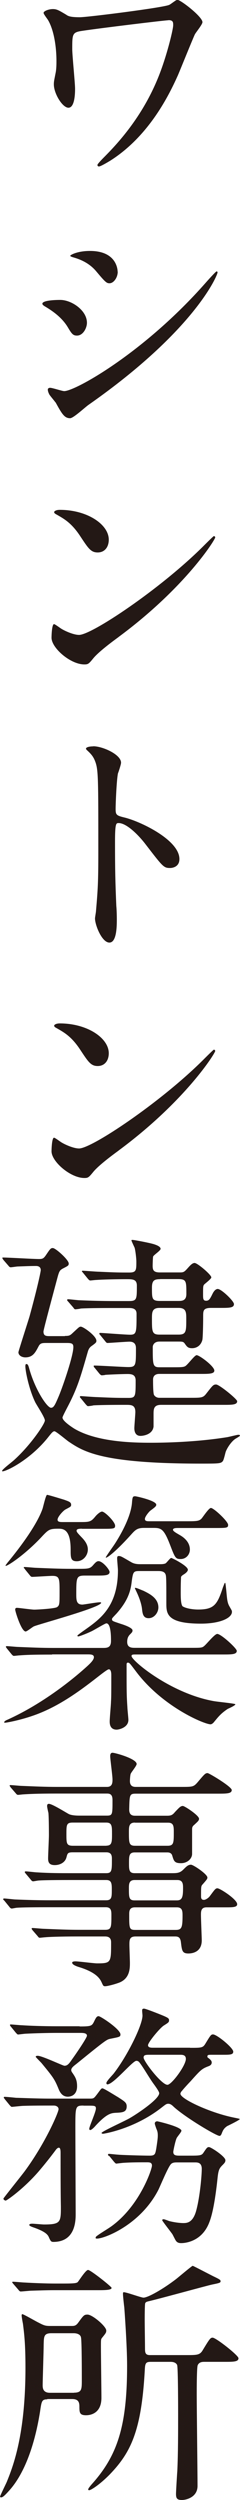
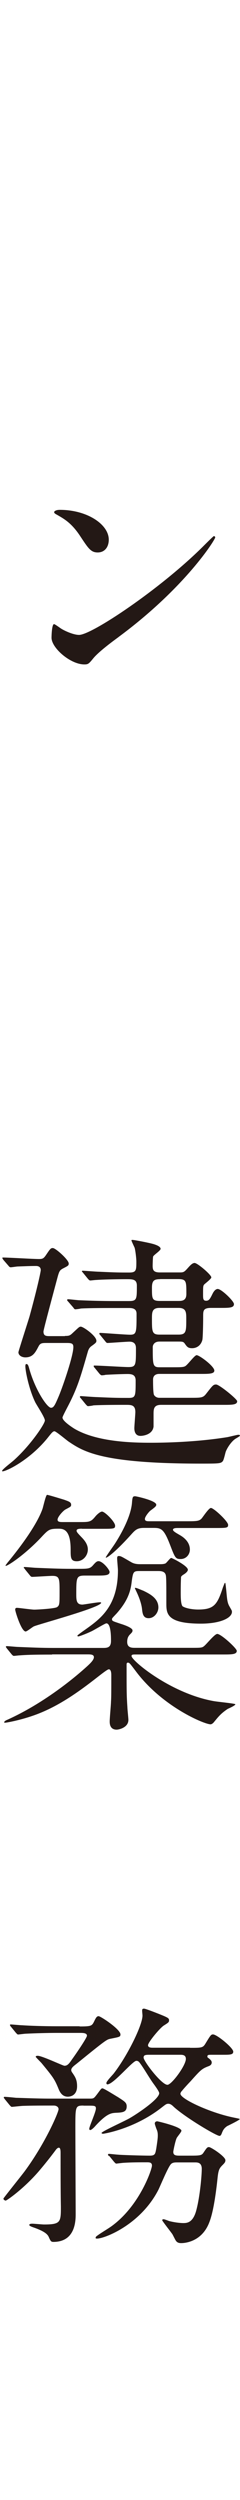
<svg xmlns="http://www.w3.org/2000/svg" viewBox="0 0 23.85 248.07">
  <defs>
    <style>.d{fill:#231815;}</style>
  </defs>
  <g id="a" />
  <g id="b">
    <g id="c">
      <g>
-         <path class="d" d="M16.74,2.01c-.36,0-6.83,.79-8.49,1.04-1.07,.15-1.07,.28-1.07,1.83,0,.61,.28,3.36,.28,3.92,0,.33,0,1.89-.66,1.89-.59,0-1.45-1.4-1.45-2.32,0-.28,.03-.38,.18-1.15,.08-.38,.08-.94,.08-1.15,0-1.43-.25-3.06-.82-4.05-.05-.1-.46-.61-.46-.74,0-.18,.51-.38,.92-.38,.38,0,.56,.1,1.33,.56,.18,.13,.38,.25,1.35,.25,.76,0,8.21-.94,8.87-1.22,.15-.05,.69-.51,.82-.51,.33,0,2.5,1.68,2.5,2.22,0,.23-.66,1.02-.76,1.22-.28,.61-1.43,3.47-1.68,4.05-.87,1.94-2.85,6.01-6.7,8.46-.38,.23-.99,.59-1.15,.59-.1,0-.15-.08-.15-.15,0-.1,.48-.59,.76-.87,1.33-1.35,3.92-4.13,5.5-8.38,.71-1.89,1.27-4.23,1.27-4.61,0-.28,0-.51-.46-.51Z" />
-         <path class="d" d="M8.64,32.03c0,.51-.38,1.27-.99,1.27-.38,0-.51-.15-.89-.79-.54-.92-1.4-1.58-2.32-2.12-.08-.05-.23-.15-.23-.25,0-.36,1.45-.38,1.78-.38,1.1,0,2.65,1.02,2.65,2.27Zm-3.13,7.9c-.08-.13-.54-.66-.61-.79s-.15-.33-.15-.48c0-.1,.08-.18,.23-.18,.23,0,1.2,.33,1.4,.33,1.1,0,7.95-3.82,14.04-10.73,.13-.15,1.02-1.15,1.1-1.15,.05,0,.1,.03,.1,.1,0,.28-2.24,5.73-12.79,13.12-.31,.2-1.53,1.35-1.86,1.35-.56,0-.81-.41-1.45-1.58Zm6.19-12.97c0,.59-.41,1.15-.82,1.15-.28,0-.41-.1-1.33-1.2-.69-.82-1.58-1.17-2.19-1.35-.1-.03-.38-.1-.38-.18s.71-.48,1.96-.48c2.75,0,2.75,1.99,2.75,2.06Z" />
+         <path class="d" d="M16.74,2.01Z" />
        <path class="d" d="M11.8,63.2c-.66,.48-1.96,1.45-2.5,2.09-.48,.59-.54,.64-.92,.64-1.38,0-3.26-1.63-3.26-2.65,0-.18,.03-1.35,.25-1.35,.1,0,.66,.43,.76,.48,.33,.2,1.17,.59,1.73,.59,1.25,0,8-4.51,12.23-8.69,.41-.41,1.12-1.12,1.17-1.12s.13,.08,.13,.13c0,.23-2.98,4.99-9.61,9.89Zm-2.09-8.38c-.69,0-.94-.41-1.78-1.68-.87-1.3-1.61-1.68-2.32-2.09-.1-.05-.23-.13-.23-.23s.2-.23,.56-.23c2.73,0,4.87,1.45,4.87,2.96,0,.76-.43,1.27-1.1,1.27Z" />
-         <path class="d" d="M9.28,74.05c.92,0,2.75,.82,2.75,1.63,0,.18-.25,.92-.31,1.07-.13,.64-.23,2.91-.23,3.54,0,.56,.1,.64,.84,.82,1.55,.36,5.5,2.22,5.5,4.13,0,.84-.79,.89-.92,.89-.64,0-.71-.1-2.42-2.32-.71-.94-1.91-2.14-2.7-2.14-.25,0-.36,0-.36,1.89,0,2.7,.03,4.05,.13,6.35,.03,.28,.05,.92,.05,1.3,0,.64,0,2.32-.74,2.32s-1.43-1.73-1.43-2.4c0-.1,.1-.64,.1-.74,.18-2.12,.23-2.78,.23-5.91,0-7.29,0-8.1-.31-8.92-.2-.54-.46-.79-.87-1.17l-.05-.1c.03-.23,.69-.23,.71-.23Z" />
-         <path class="d" d="M11.8,114.16c-.66,.48-1.96,1.45-2.5,2.09-.48,.59-.54,.64-.92,.64-1.38,0-3.26-1.63-3.26-2.65,0-.18,.03-1.35,.25-1.35,.1,0,.66,.43,.76,.48,.33,.2,1.17,.59,1.73,.59,1.25,0,8-4.51,12.23-8.69,.41-.41,1.12-1.12,1.17-1.12s.13,.08,.13,.13c0,.23-2.98,4.99-9.61,9.89Zm-2.09-8.38c-.69,0-.94-.41-1.78-1.68-.87-1.3-1.61-1.68-2.32-2.09-.1-.05-.23-.13-.23-.23s.2-.23,.56-.23c2.73,0,4.87,1.45,4.87,2.96,0,.76-.43,1.27-1.1,1.27Z" />
        <path class="d" d="M6.47,132.56c.38,0,.48-.03,.74-.28,.61-.56,.66-.64,.82-.64,.25,0,1.55,.92,1.55,1.4,0,.15-.03,.2-.46,.51-.28,.18-.36,.46-.41,.64-.71,2.47-1.02,3.57-2.04,5.5-.05,.1-.46,.87-.46,.97,0,.33,.84,.89,1.17,1.1,2.27,1.35,5.91,1.4,7.62,1.4,1.27,0,4.46-.05,7.62-.56,.23-.05,.97-.23,1.04-.23,.1,0,.18,0,.18,.08,0,.05-.05,.08-.43,.31-.33,.2-.76,.76-.97,1.27-.05,.13-.2,.87-.31,.97-.2,.23-.41,.23-2.22,.23-9.81,0-11.62-1.2-13.07-2.17-.23-.15-1.27-1.04-1.43-1.04s-.31,.2-.66,.64c-1.76,2.19-4.1,3.34-4.51,3.34-.03,0-.03-.03-.03-.05,0-.15,1.04-.92,1.22-1.1,1.63-1.48,3.03-3.57,3.03-3.9,0-.31-.84-1.55-.97-1.83-.61-1.27-.97-3.06-.97-3.54,0-.08,0-.23,.1-.23,.15,0,.2,.13,.31,.54,.59,2.06,1.76,3.8,2.14,3.8,.28,0,.41-.31,.79-1.2,.46-1.12,1.43-4,1.43-4.82,0-.36-.18-.41-.64-.41h-1.99c-.48,0-.66,0-.84,.36-.31,.59-.56,1.07-1.3,1.07-.36,0-.69-.2-.69-.51,0-.1,.94-3.01,1.1-3.54,.79-2.88,1.12-4.46,1.12-4.61,0-.31-.23-.41-.46-.41-.61,0-1.22,.03-1.83,.05-.1,0-.59,.08-.69,.08s-.15-.05-.23-.15l-.51-.59c-.08-.13-.1-.15-.1-.18,0-.05,.05-.05,.1-.05,.48,0,2.98,.15,3.54,.15,.36,0,.46-.05,.69-.38,.43-.64,.48-.71,.69-.71,.28,0,1.58,1.17,1.58,1.53,0,.2-.05,.23-.54,.48-.38,.2-.41,.28-.64,1.15-.25,.94-1.33,4.94-1.33,5.12,0,.46,.28,.46,.66,.46h1.45Zm10.7,3.11c.71,0,1.04,0,1.22-.1,.23-.1,.94-1.1,1.15-1.1,.28,0,1.76,1.1,1.76,1.53,0,.33-.54,.33-1.35,.33h-4.13c-.36,0-.61,.18-.61,.56,0,.28,0,1.38,.1,1.53,.08,.15,.28,.28,.51,.28h3.06c1.17,0,1.3,0,1.63-.43,.64-.82,.69-.89,.97-.89,.31,0,2.09,1.45,2.09,1.66,0,.36-.51,.36-1.35,.36h-6.22c-.71,0-.74,.41-.74,.89v1.27c-.1,.79-1.02,.92-1.3,.92-.61,0-.61-.64-.61-.76,0-.25,.1-1.38,.1-1.61,0-.71-.43-.71-.92-.71-.59,0-2.34,0-3.24,.05-.08,.03-.46,.08-.54,.08s-.13-.08-.23-.18l-.48-.59c-.1-.1-.1-.13-.1-.15,0-.05,.03-.08,.08-.08,.1,0,1.35,.1,1.61,.1,1.81,.08,2.06,.08,3.16,.08,.69,0,.69-.18,.69-1.73,0-.59-.41-.64-.81-.64-.51,0-1.73,.05-2.19,.08-.05,.03-.31,.05-.36,.05-.08,0-.13-.05-.23-.15l-.48-.59c-.08-.08-.1-.13-.1-.18s.03-.05,.08-.05c.54,0,2.88,.15,3.36,.15,.76,0,.76-.18,.76-1.83,0-.2,0-.69-.64-.69-.31,0-1.99,.13-2.19,.13-.08,0-.13-.05-.23-.18l-.48-.59c-.1-.1-.1-.13-.1-.15,0-.05,.03-.08,.08-.08,.28,0,2.5,.18,2.98,.18,.64,0,.64-.23,.64-2.09,0-.56-.51-.56-.79-.56h-1.53c-.59,0-2.32,0-3.21,.05-.1,.03-.46,.08-.56,.08-.08,0-.13-.08-.2-.18l-.51-.59c-.1-.1-.1-.13-.1-.15,0-.05,.03-.08,.1-.08,.18,0,.97,.1,1.12,.1,1.17,.05,2.29,.08,3.49,.08h1.43c.79,0,.79-.18,.79-1.53,0-.64-.43-.64-1.02-.64-1.04,0-2.37,.03-3.06,.08-.08,0-.46,.05-.54,.05-.1,0-.13-.05-.23-.15l-.48-.59c-.1-.13-.13-.13-.13-.18s.05-.05,.1-.05c.1,0,1.35,.1,1.61,.1,1.71,.08,2.01,.08,3.01,.08,.69,0,.69-.25,.69-1.1,0-.31-.1-1.15-.18-1.38-.05-.1-.31-.66-.31-.71s.08-.05,.1-.05c.18,0,1.78,.31,2.14,.43,.25,.08,.66,.23,.66,.46,0,.18-.69,.61-.74,.76-.03,.05-.05,.76-.05,.92,0,.41,.08,.66,.71,.66h2.01c.38,0,.43-.05,.84-.51,.25-.28,.43-.43,.61-.43,.28,0,1.66,1.17,1.66,1.43,0,.15-.59,.59-.69,.69-.13,.13-.13,.23-.13,.99,0,.43,0,.64,.31,.64,.28,0,.38-.18,.64-.71,.1-.2,.28-.46,.51-.46,.36,0,1.61,1.2,1.61,1.5,0,.38-.46,.38-1.38,.38h-.89c-.79,0-.79,.28-.79,.84,0,.79-.03,2.11-.08,2.34-.18,.66-.69,.82-1.02,.82-.41,0-.51-.15-.71-.43-.15-.23-.25-.23-.71-.23h-1.83c-.54,0-.66,.38-.66,.54,0,1.76,0,2.01,.66,2.01h1.35Zm-1.25-8.74c-.56,0-.82,.1-.82,.84,0,1.12,0,1.32,.82,1.32h1.78c.36,0,.82,0,.82-.69,0-1.27,0-1.48-.82-1.48h-1.78Zm-.08,2.85c-.74,0-.74,.46-.74,1.07,0,1.27,0,1.58,.74,1.58h1.91c.76,0,.76-.33,.76-1.55,0-.64,0-1.1-.76-1.1h-1.91Z" />
        <path class="d" d="M5.17,164.18c-1.91,0-2.57,.03-3.24,.08-.08,0-.46,.05-.54,.05-.1,0-.13-.05-.23-.15l-.48-.59q-.1-.13-.1-.18s.03-.05,.08-.05c.18,0,.97,.08,1.12,.08,1.25,.05,2.29,.1,3.49,.1h5.02c.46,0,.74-.1,.74-.71,0-.38,0-1.73-.46-1.73-.13,0-1.25,.69-1.48,.79-.59,.28-1.22,.51-1.32,.51-.03,0-.08-.03-.08-.08s.54-.43,.84-.64c1.38-.99,3.19-2.24,3.19-5.84,0-.18-.08-.99-.08-1.17,0-.1,0-.25,.15-.25,.23,0,.28,.05,1.25,.61,.25,.15,.54,.2,.87,.2h2.01c.13,0,.36,0,.53-.08,.1-.05,.46-.54,.56-.54s1.66,.79,1.66,1.17c0,.2-.31,.41-.43,.48-.08,.05-.23,.15-.25,.25,0,.13-.03,.38-.03,1.53,0,.38,0,1.22,.2,1.38,.33,.2,.99,.31,1.53,.31,1.61,0,1.91-.51,2.47-2.22,.08-.18,.15-.43,.2-.43s.05,.08,.13,.79c.08,.87,.1,1.2,.33,1.58,.2,.36,.23,.38,.23,.51,0,.61-1.17,1.17-3.08,1.17-3.44,0-3.44-1.02-3.44-2.04,0-1.73,0-2.5-.05-2.75-.08-.41-.48-.43-.76-.43h-1.81c-.66,0-.69,.03-.84,1.2-.13,1.02-.51,1.91-1.48,3.01-.41,.43-.46,.48-.46,.56,0,.2,.08,.2,.84,.46,.43,.13,1.2,.41,1.2,.66,0,.15-.05,.2-.28,.43-.13,.15-.25,.33-.25,.71,0,.59,.46,.59,.79,.59h5.48c1.07,0,1.17,0,1.38-.18,.23-.18,1.04-1.2,1.3-1.2,.38,0,1.94,1.43,1.94,1.68,0,.36-.51,.36-1.35,.36H13.4c-.15,0-.33,0-.33,.15,0,.46,3.85,3.67,8.08,4.46,.36,.08,2.24,.25,2.24,.33,0,.13-.66,.41-.76,.46-.69,.46-.94,.79-1.4,1.35-.1,.1-.2,.18-.31,.18-.61,0-4.84-1.76-7.47-5.33-.54-.71-.59-.79-.74-.79-.13,0-.13,.13-.13,.2,0,2.68,0,3.03,.08,4.23,0,.2,.1,1.07,.1,1.25,0,.76-.94,.97-1.17,.97-.69,0-.69-.64-.69-.82,0-.31,.13-1.68,.13-1.96,.03-.36,.03-1.1,.03-2.65,0-.08,0-.56-.25-.56-.13,0-.74,.48-1.1,.76-1.89,1.48-3.85,2.88-6.09,3.72-1.5,.56-2.96,.82-3.11,.82-.03,0-.1,0-.1-.05,0-.03,.05-.1,.18-.18,4.38-1.94,7.82-5.15,8.08-5.38,.36-.33,.66-.64,.66-.89,0-.28-.33-.28-.61-.28h-3.54Zm2.98-12.49c-.23,0-.54,0-.54,.2,0,.13,.15,.28,.46,.61,.36,.36,.66,.76,.66,1.25,0,.61-.48,1.17-1.1,1.17s-.61-.38-.61-1.17c0-2.06-.79-2.06-1.22-2.06-.84,0-.97,.08-1.55,.69-1.78,1.94-3.7,3.16-3.7,2.98,0-.05,.05-.1,.18-.28,1.43-1.73,2.96-3.85,3.49-5.35,.08-.23,.33-1.4,.46-1.4s1.61,.46,1.68,.48c.51,.18,.71,.25,.71,.51,0,.18-.08,.2-.56,.46-.18,.08-.79,.71-.79,1.02,0,.23,.28,.23,.54,.23h1.61c1.02,0,1.15,0,1.61-.56,.1-.13,.46-.48,.66-.48,.28,0,1.3,1.02,1.3,1.4,0,.31-.13,.31-1.35,.31h-1.94Zm-5.66,4.03c-.1-.13-.13-.13-.13-.18s.05-.05,.1-.05c.18,0,.97,.08,1.12,.08,1.25,.05,2.29,.1,3.49,.1h.61c1.15,0,1.27,0,1.63-.43,.18-.2,.31-.33,.48-.33,.41,0,1.1,.84,1.1,1.07,0,.36-.48,.36-1.35,.36h-1.12c-.84,0-.84,.2-.84,1.91,0,.59,.05,.97,.61,.97,.13,0,1.43-.23,1.71-.23,.08,0,.15,0,.15,.05,0,.46-6.19,2.12-6.68,2.34-.13,.05-.69,.51-.82,.51-.43,0-1.04-1.99-1.04-2.17,0-.15,.08-.18,.18-.18,.18,0,1.45,.18,1.71,.18,.33,0,2.04-.1,2.27-.25,.25-.18,.25-.31,.25-1.5,0-1.32,0-1.6-.71-1.6-.31,0-1.78,.1-2.01,.1-.1,0-.15-.05-.23-.15l-.48-.59Zm15.24-4.1c-.25,0-.54,0-.54,.18,0,.15,.41,.36,.66,.51,.59,.33,1.02,.82,1.02,1.45,0,.48-.36,.94-.92,.94-.51,0-.56-.13-1.04-1.38-.61-1.58-.87-1.71-1.63-1.71h-.97c-.71,0-.89,.23-1.35,.74-1.61,1.78-2.45,2.34-2.45,2.19,0-.08,.79-1.17,.92-1.38,.36-.56,1.53-2.45,1.68-3.98,.05-.66,.08-.71,.33-.71,.1,0,2.09,.43,2.09,.84,0,.15-.13,.25-.59,.59-.13,.1-.54,.59-.54,.82s.23,.23,.46,.23h3.8c.94,0,1.15-.03,1.38-.28,.13-.15,.71-1.04,.92-1.04,.28,0,1.71,1.33,1.71,1.68,0,.31-.15,.31-1.38,.31h-3.57Zm-3.49,6.22c.56,.28,1.5,.71,1.5,1.66,0,.51-.41,1.07-.97,1.07s-.61-.48-.66-.94c-.1-.84-.59-1.76-.64-1.89-.05-.08-.08-.15-.05-.18,.08-.05,.71,.25,.82,.28Z" />
-         <path class="d" d="M5.55,177.97c-1.94,0-2.73,.05-3.21,.08-.1,0-.46,.05-.54,.05-.1,0-.15-.05-.23-.15l-.51-.59c-.08-.13-.1-.13-.1-.18s.03-.05,.1-.05c.18,0,.94,.08,1.12,.08,1.25,.05,2.29,.1,3.49,.1h4.97c.54,0,.54-.46,.54-.74,0-.38-.23-2.01-.23-2.32,0-.28,.13-.33,.23-.33,.25,0,2.4,.59,2.4,1.12,0,.18-.54,.82-.59,.97-.05,.1-.08,.59-.08,.71,0,.23,.05,.59,.56,.59h4.51c1.15,0,1.25,0,1.63-.43,.71-.84,.79-.94,1.02-.94,.15,0,2.4,1.35,2.4,1.68,0,.36-.51,.36-1.38,.36H13.48c-.61,0-.61,.15-.64,1.55,0,.25,.03,.64,.56,.64h3.19c.38,0,.54-.05,.79-.36,.41-.43,.56-.61,.79-.61,.18,0,1.61,.94,1.61,1.27,0,.18-.13,.28-.46,.59-.18,.15-.23,.23-.23,.48v2.42c0,.46-.46,.92-1.1,.92s-.71-.2-.87-.74c-.08-.31-.36-.33-.48-.33h-3.26c-.56,0-.56,.38-.56,1.07,0,.64,0,.99,.56,.99h3.77c.51,0,.76-.05,1.07-.36,.31-.31,.48-.48,.76-.48,.23,0,1.63,.94,1.63,1.27,0,.13-.03,.18-.48,.69-.15,.15-.15,.25-.15,1.15,0,.15,0,.38,.28,.38,.18,0,.43-.18,.56-.33,.53-.71,.59-.82,.79-.82,.25,0,1.96,1.1,1.96,1.58,0,.31-.46,.31-1.12,.31h-1.94c-.54,0-.54,.43-.54,.76,0,.41,.08,2.24,.08,2.52,0,1.27-1.12,1.3-1.33,1.3-.61,0-.64-.28-.74-1.1-.05-.48-.25-.59-.56-.59h-3.95c-.61,0-.61,.36-.61,.84,0,.28,.05,1.53,.05,1.78,0,.56,0,1.63-1.2,2.01-.36,.13-1.04,.31-1.27,.31-.18,0-.2-.08-.33-.36-.18-.41-.56-.99-2.12-1.5-.28-.08-.82-.25-.82-.48,0-.13,.28-.13,.33-.13,.33,0,1.83,.2,2.14,.2,1.4,0,1.4-.08,1.4-2.06,0-.18,0-.61-.59-.61h-2.73c-1.81,0-2.98,.05-3.21,.08-.1,0-.48,.05-.56,.05s-.13-.05-.2-.15l-.51-.59q-.1-.13-.1-.18s.03-.05,.08-.05c.18,0,.97,.08,1.15,.08,1.25,.05,2.29,.1,3.49,.1h2.6c.61,0,.61-.28,.61-1.45,0-.38,0-.79-.54-.79H4.89c-2.22,0-2.96,.03-3.21,.05-.08,0-.43,.08-.51,.08-.1,0-.18-.08-.25-.18l-.48-.59c-.1-.1-.13-.13-.13-.15,0-.05,.05-.08,.1-.08,.18,0,.97,.1,1.12,.1,1.25,.05,2.29,.08,3.49,.08h5.53c.56,0,.56-.33,.56-1.04,0-.56,0-.97-.54-.97h-3.52c-2.24,0-2.98,.03-3.21,.05-.1,0-.46,.08-.54,.08-.1,0-.15-.05-.23-.15l-.51-.61c-.08-.1-.1-.13-.1-.15,0-.05,.03-.08,.1-.08,.18,0,.94,.1,1.12,.1,1.25,.08,2.29,.08,3.49,.08h3.39c.56,0,.56-.28,.56-1.38,0-.28,0-.69-.54-.69h-3.36c-.48,0-.51,.1-.61,.48-.13,.54-.66,.79-1.17,.79-.59,0-.66-.33-.66-.66,0-.36,.08-1.96,.08-2.29,0-.08,0-1.73-.05-2.24-.03-.1-.13-.56-.13-.66,0-.13,.03-.23,.18-.23,.33,0,1.73,.89,1.99,1.02,.2,.1,.59,.15,1.02,.15h2.75c.56,0,.56-.13,.56-1.48,0-.28,0-.71-.51-.71H5.55Zm5.02,5.17c.56,0,.56-.38,.56-1.17,0-.74,0-1.12-.56-1.12h-3.36c-.61,0-.61,.25-.61,1.15s0,1.15,.64,1.15h3.34Zm2.83-2.29c-.59,0-.59,.43-.59,.92,0,1.07,0,1.38,.59,1.38h3.26c.61,0,.61-.31,.61-1.35,0-.54,0-.94-.56-.94h-3.31Zm4.18,7.72c.51,0,.61-.31,.61-1.2,0-.38,0-.82-.56-.82h-4.26c-.56,0-.56,.43-.56,.82,0,.89,0,1.2,.56,1.2h4.21Zm-4.18,.69c-.56,0-.56,.41-.56,.71,0,1.38,0,1.53,.61,1.53h4c.59,0,.69-.2,.69-1.4,0-.43,0-.84-.56-.84h-4.18Z" />
        <path class="d" d="M8.28,208.93c-.79,0-.79,.1-.79,2.19,0,1.27,.03,7.93,.03,8.56s0,2.78-2.22,2.78c-.23,0-.28-.1-.43-.43-.1-.25-.28-.54-1.35-.94-.28-.1-.61-.2-.61-.31,0-.13,.23-.13,.31-.13,.15,0,.97,.08,1.15,.08,1.66,0,1.68-.23,1.68-1.76-.03-1.53-.03-3.75-.03-5.3,0-.23,0-.56-.18-.56-.1,0-.23,.13-.28,.2-.15,.2-.79,1.07-1.73,2.17-1.5,1.73-3.16,2.88-3.26,2.88-.08,0-.23-.08-.23-.2,0-.05,1.76-2.24,2.09-2.68,2.09-2.83,3.39-5.89,3.39-6.19,0-.23-.23-.36-.46-.36-1.25,0-2.09,0-3.08,.03-.13,0-1.02,.1-1.1,.1s-.13-.08-.23-.18l-.48-.59c-.05-.08-.1-.13-.1-.15,0-.05,.05-.08,.08-.08,.18,0,.97,.08,1.15,.1,.25,0,2.04,.08,3.34,.08h4.03c.36,0,.38-.05,.71-.48,.36-.48,.38-.54,.51-.54s1.3,.74,1.53,.87c.66,.43,.87,.54,.87,.92,0,.59-.43,.61-1.12,.64-.43,.03-.87,.08-1.99,1.3-.08,.1-.38,.41-.51,.41-.1,0-.1-.1-.1-.13,0-.23,.66-1.66,.66-2.01,0-.28-.15-.28-.76-.28h-.46Zm-.36-7.85c1.1,0,1.2-.05,1.4-.43,.2-.41,.28-.59,.48-.59s2.17,1.3,2.17,1.81c0,.25-.1,.25-.99,.43-.38,.08-.41,.08-3.39,2.5-.33,.25-.51,.41-.51,.61,0,.1,.05,.18,.1,.25,.28,.41,.48,.69,.48,1.35,0,1.04-.84,1.04-.92,1.04-.59,0-.82-.51-.94-.82-.38-.92-.51-1.1-1.66-2.5-.08-.1-.59-.59-.59-.64,0-.1,.15-.1,.2-.1,.43,0,2.5,.99,2.65,.99,.28,0,.43-.15,.76-.64,.28-.38,1.48-2.12,1.48-2.34,0-.25-.31-.28-.64-.28h-2.45c-.71,0-1.99,.03-3.01,.08-.08,0-.69,.08-.74,.08-.08,0-.13-.08-.23-.18l-.48-.59c-.05-.05-.1-.13-.1-.18s.05-.05,.08-.05c.15,0,.94,.08,1.12,.08,.74,.05,2.06,.1,3.49,.1h2.22Zm2.91,12.87c-.1-.1-.1-.13-.1-.15,0-.05,.05-.08,.08-.08,.13,0,.79,.08,.92,.08,.15,.03,2.37,.1,3.16,.1,.54,0,.54-.2,.64-.71,.05-.36,.15-.92,.15-1.27,0-.15,0-.36-.1-.59-.08-.18-.2-.56-.2-.61,0-.18,.15-.23,.25-.23,.03,0,2.4,.54,2.4,.94,0,.13-.43,.61-.48,.74-.13,.28-.33,1.25-.33,1.35,0,.31,.18,.38,.59,.38h.87c1.2,0,1.35,0,1.55-.31,.31-.46,.36-.54,.54-.54,.2,0,1.63,.94,1.63,1.3,0,.2-.08,.28-.36,.56-.23,.25-.33,.41-.41,1.12-.1,.97-.36,3.29-.82,4.46-.76,2.04-2.57,2.09-2.8,2.09-.2,0-.41-.03-.56-.28-.05-.08-.25-.48-.31-.59-.15-.23-1.02-1.32-1.02-1.4,0-.1,.1-.1,.15-.1,.08,0,.46,.15,.54,.18,.71,.18,1.27,.2,1.38,.2,.38,0,1.02,0,1.35-1.4,.33-1.3,.51-3.31,.51-3.98s-.48-.64-.69-.64h-1.76c-.2,0-.43,0-.59,.15-.28,.23-1.07,2.17-1.27,2.57-1.78,3.47-5.35,4.84-6.09,4.84-.08,0-.15,0-.15-.08,0-.03,.03-.13,.15-.2,.41-.31,1.12-.71,1.53-1.02,2.73-2.04,3.92-5.58,3.92-5.94,0-.31-.23-.33-.46-.33-.76,0-1.58,0-2.34,.05-.1,0-.69,.08-.74,.08-.08,0-.13-.08-.23-.18l-.48-.59Zm8.08-10.75c1.12,0,1.25,0,1.5-.41,.51-.84,.56-.92,.76-.92,.38,0,2.01,1.33,2.01,1.71,0,.31-.33,.31-1.04,.31h-1.07c-.36,0-.46,0-.46,.18,0,.08,.03,.1,.15,.18,.18,.15,.28,.25,.28,.41,0,.23-.2,.33-.36,.38-.64,.25-.76,.38-1.76,1.5-.13,.13-.74,.79-.84,.94-.05,.03-.15,.18-.15,.28,0,.51,2.91,1.86,5.2,2.34,.61,.13,.69,.13,.69,.18,0,.08-1.04,.59-1.25,.69-.36,.25-.43,.46-.56,.79-.05,.1-.1,.18-.2,.18-.31,0-3.36-1.81-4.54-2.88-.15-.15-.33-.31-.54-.31s-.28,.08-.71,.41c-2.73,2.12-5.73,2.57-5.78,2.57s-.15-.03-.15-.08c0-.15,2.4-1.22,2.85-1.5,.74-.43,2.88-1.86,2.88-2.45,0-.18-.46-.79-.64-1.04-.38-.54-.89-1.43-1.27-1.94-.1-.13-.18-.23-.36-.23-.38,0-2.27,2.34-2.88,2.34-.03,0-.1-.03-.1-.13,0-.2,.66-.84,.76-.99,1.4-1.83,2.83-4.79,2.83-5.71,0-.1-.05-.48-.03-.56,0-.1,.1-.13,.18-.13,.18,0,1.96,.71,2.11,.79,.28,.13,.38,.2,.38,.36,0,.2-.05,.23-.54,.54-.41,.28-1.55,1.66-1.55,1.94,0,.25,.31,.25,.48,.25h3.69Zm-4,.69c-.41,0-.64,0-.64,.28,0,.36,1.78,2.7,2.37,2.7,.41,0,1.83-1.91,1.83-2.57,0-.41-.36-.41-.56-.41h-3.01Z" />
-         <path class="d" d="M4.69,238.08c-.54,0-.56,.2-.71,1.22-.61,3.82-1.76,6.4-3.08,7.85-.46,.51-.64,.66-.79,.66-.03,0-.1,0-.1-.08,0-.1,.56-1.22,.66-1.45,.64-1.58,1.86-4.69,1.86-11.34,0-2.42-.13-3.39-.25-4.36-.03-.13-.13-.69-.13-.82,0-.05,0-.13,.08-.13,.1,0,1.22,.64,1.45,.76,.64,.33,.76,.41,1.3,.41h2.12c.25,0,.43,0,.66-.31,.54-.74,.59-.82,.94-.82,.48,0,1.86,1.17,1.86,1.58,0,.2-.03,.25-.43,.74-.1,.13-.1,.2-.1,.89,0,.82,.05,4.33,.05,5.05,0,1.71-1.33,1.73-1.53,1.73-.61,0-.66-.25-.66-.79,0-.36,0-.82-.71-.82h-2.47Zm1.71-11.49c1.07,0,1.22-.05,1.33-.15,.15-.18,.79-1.2,1.02-1.2,.25,0,2.34,1.66,2.34,1.78,0,.2-.51,.23-1.33,.23H5.33c-.71,0-1.5,.03-2.22,.05-.15,0-.89,.08-1.04,.08-.1,0-.15-.05-.25-.18l-.51-.59c-.08-.1-.1-.13-.1-.15,0-.05,.08-.05,.1-.05,.18,0,.97,.08,1.15,.08,.87,.05,2.12,.1,2.96,.1h.99Zm.94,10.83c.79,0,.79-.33,.79-1.27,0-.56,0-3.85-.08-4.2-.05-.33-.43-.43-.71-.43h-2.24c-.74,0-.74,.33-.76,1.12,0,.64-.1,3.57-.1,4.03,0,.23,0,.76,.71,.76h2.4Zm12.97-3.06c-.18,0-.51,0-.66,.33-.1,.18-.1,2.45-.1,2.88,0,1.43,.08,7.8,.08,9.1,0,1.17-1.2,1.4-1.55,1.4-.51,0-.59-.2-.59-.61,0-.23,.1-1.91,.13-2.27,.08-1.76,.08-3.82,.08-5.58,0-.46,0-4.74-.1-4.94-.15-.31-.54-.31-.66-.31h-1.96c-.48,0-.56,.13-.59,.79-.33,6.09-1.4,8.21-3.47,10.37-1.02,1.04-1.89,1.58-2.06,1.58-.05,0-.1-.03-.1-.08,0-.1,.28-.43,.38-.54,2.55-2.85,3.49-5.78,3.49-11.75,0-1.96-.25-5.38-.28-5.78-.03-.2-.13-1.12-.13-1.32,0-.1,0-.18,.08-.18,.28,0,1.73,.54,1.96,.54,.43,0,1.91-.82,3.26-1.86,.23-.18,1.55-1.3,1.63-1.3,.05,0,1.71,.87,2.01,1.02,.69,.33,.76,.38,.76,.51,0,.15-.1,.18-.84,.33-.41,.08-5.3,1.43-6.32,1.66-.2,.05-.28,.08-.33,.2s-.05,1.45-.05,1.73c0,.41,.03,2.32,.03,2.7,0,.41,0,.71,.48,.71h3.59c1.07,0,1.35,0,1.63-.43,.71-1.17,.79-1.3,1.02-1.3,.33,0,2.57,1.76,2.57,2.04,0,.36-.51,.36-1.38,.36h-2.01Z" />
      </g>
    </g>
  </g>
</svg>